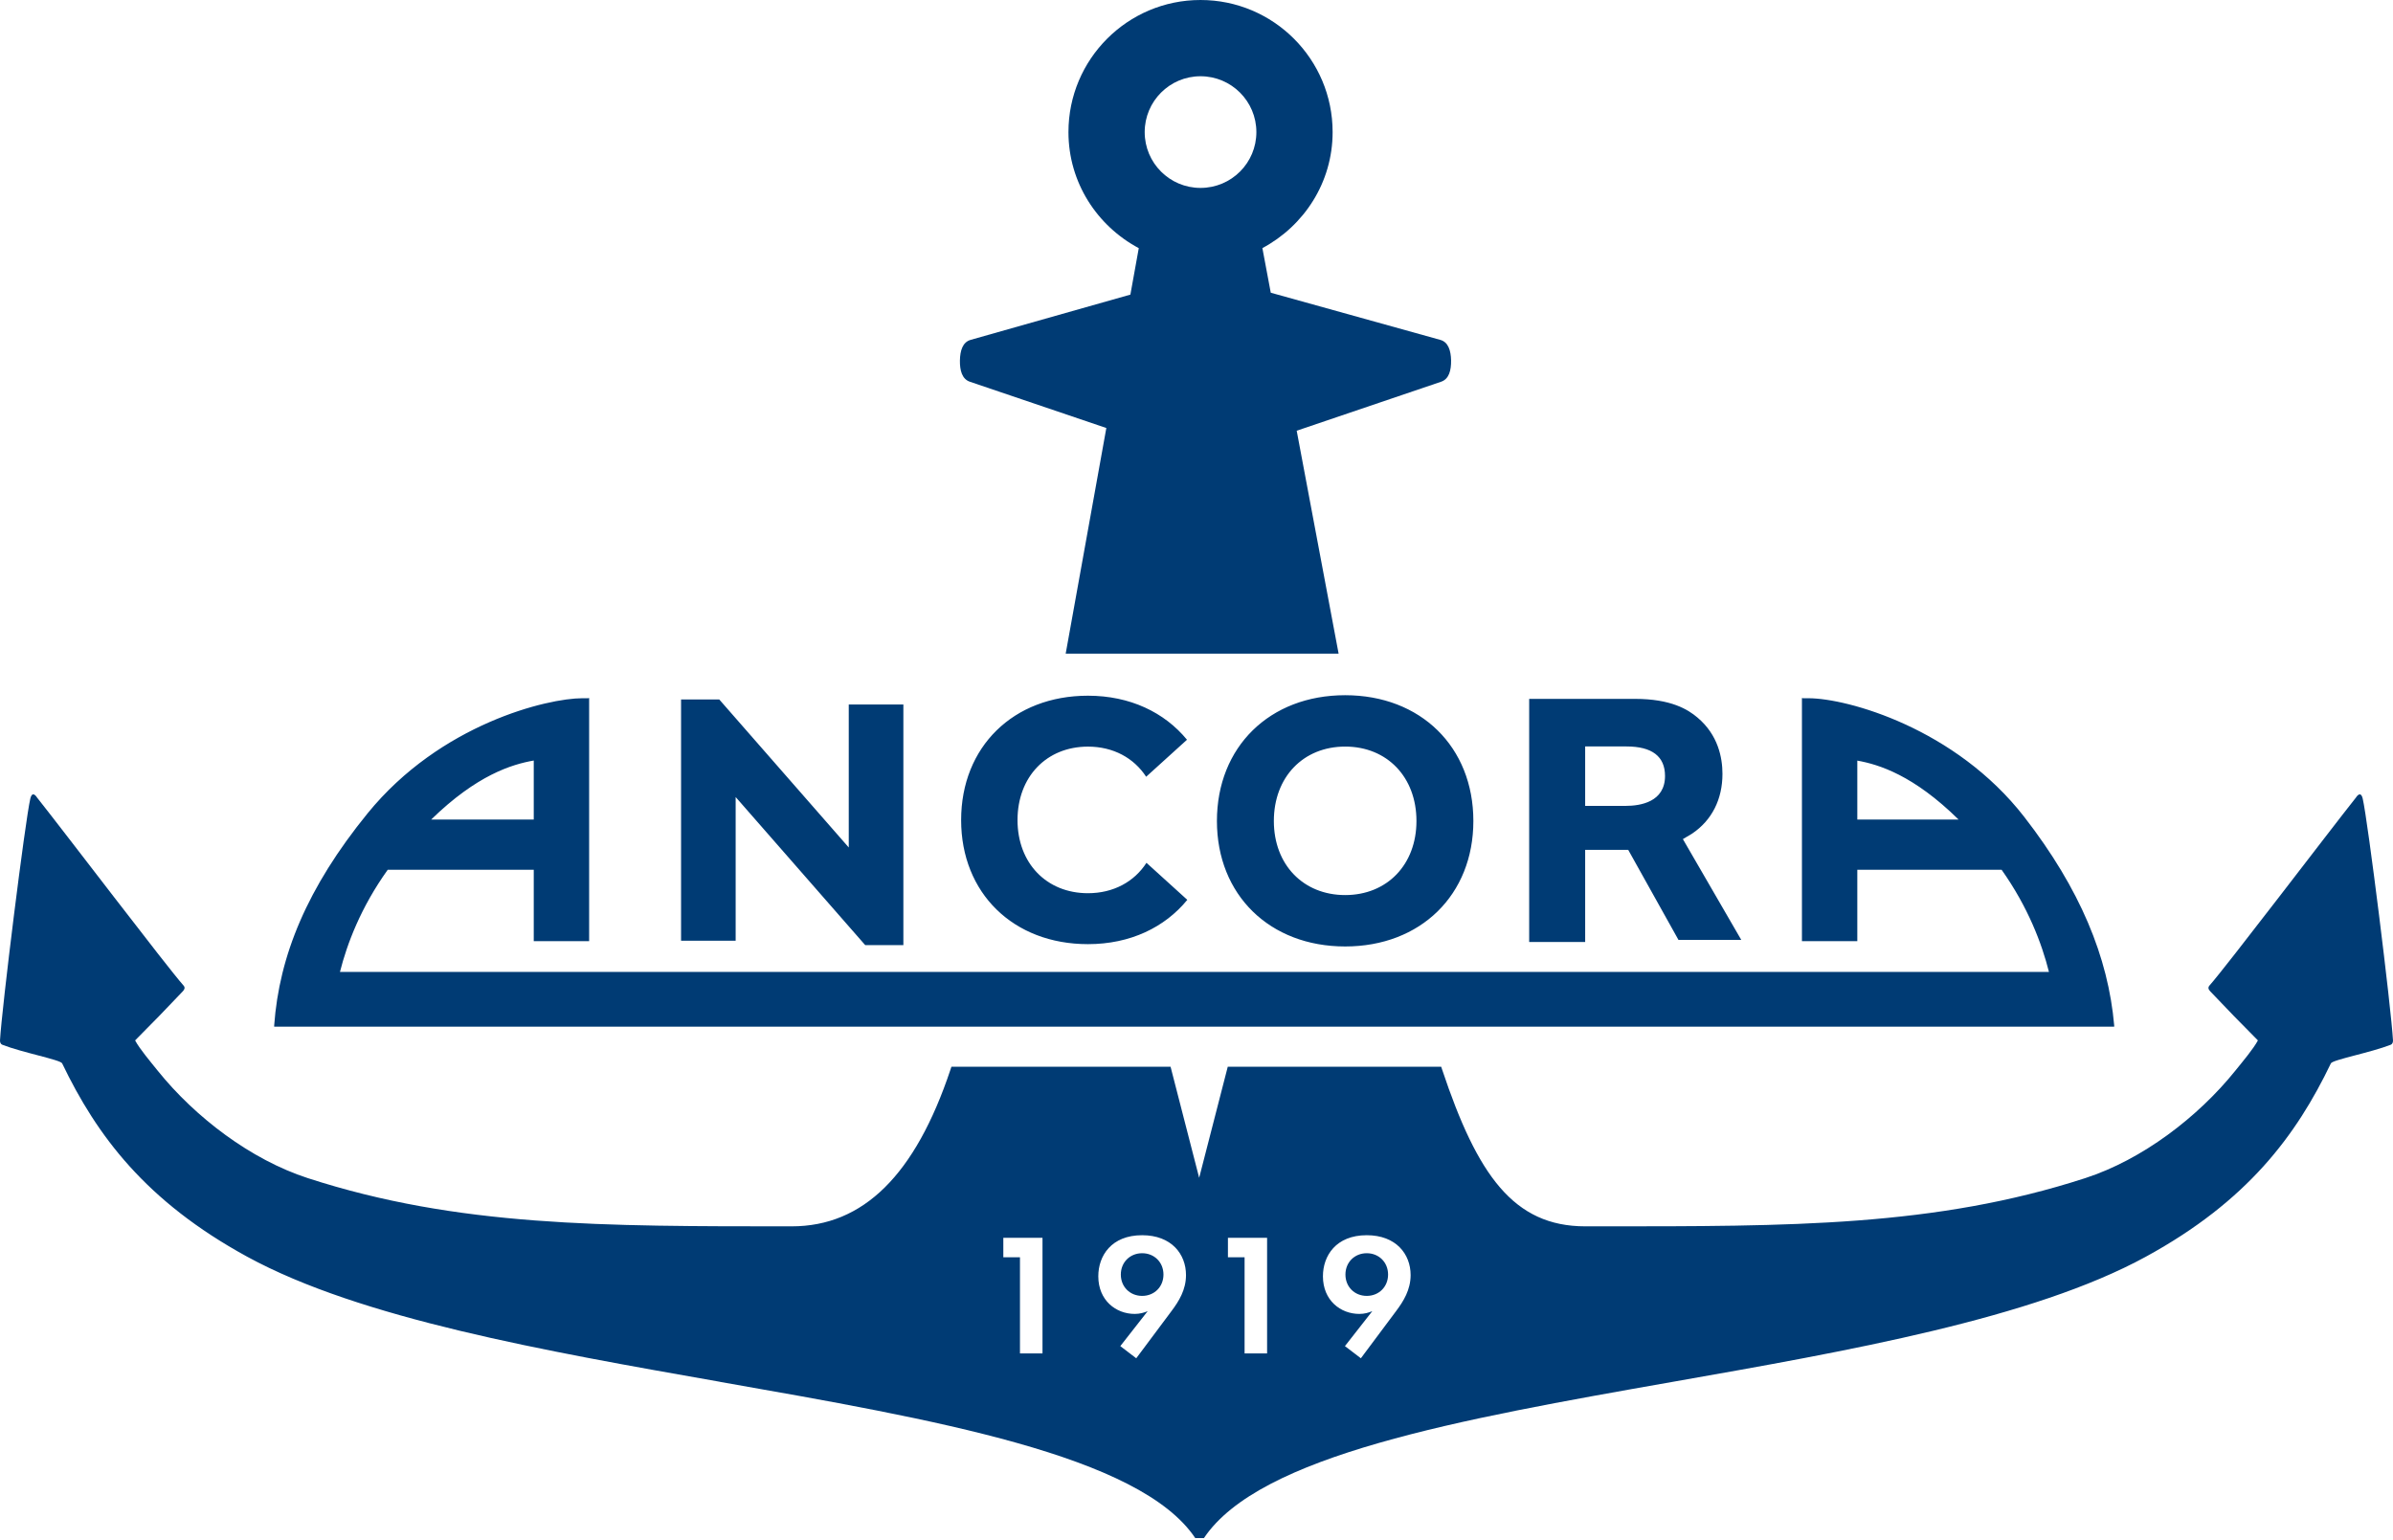
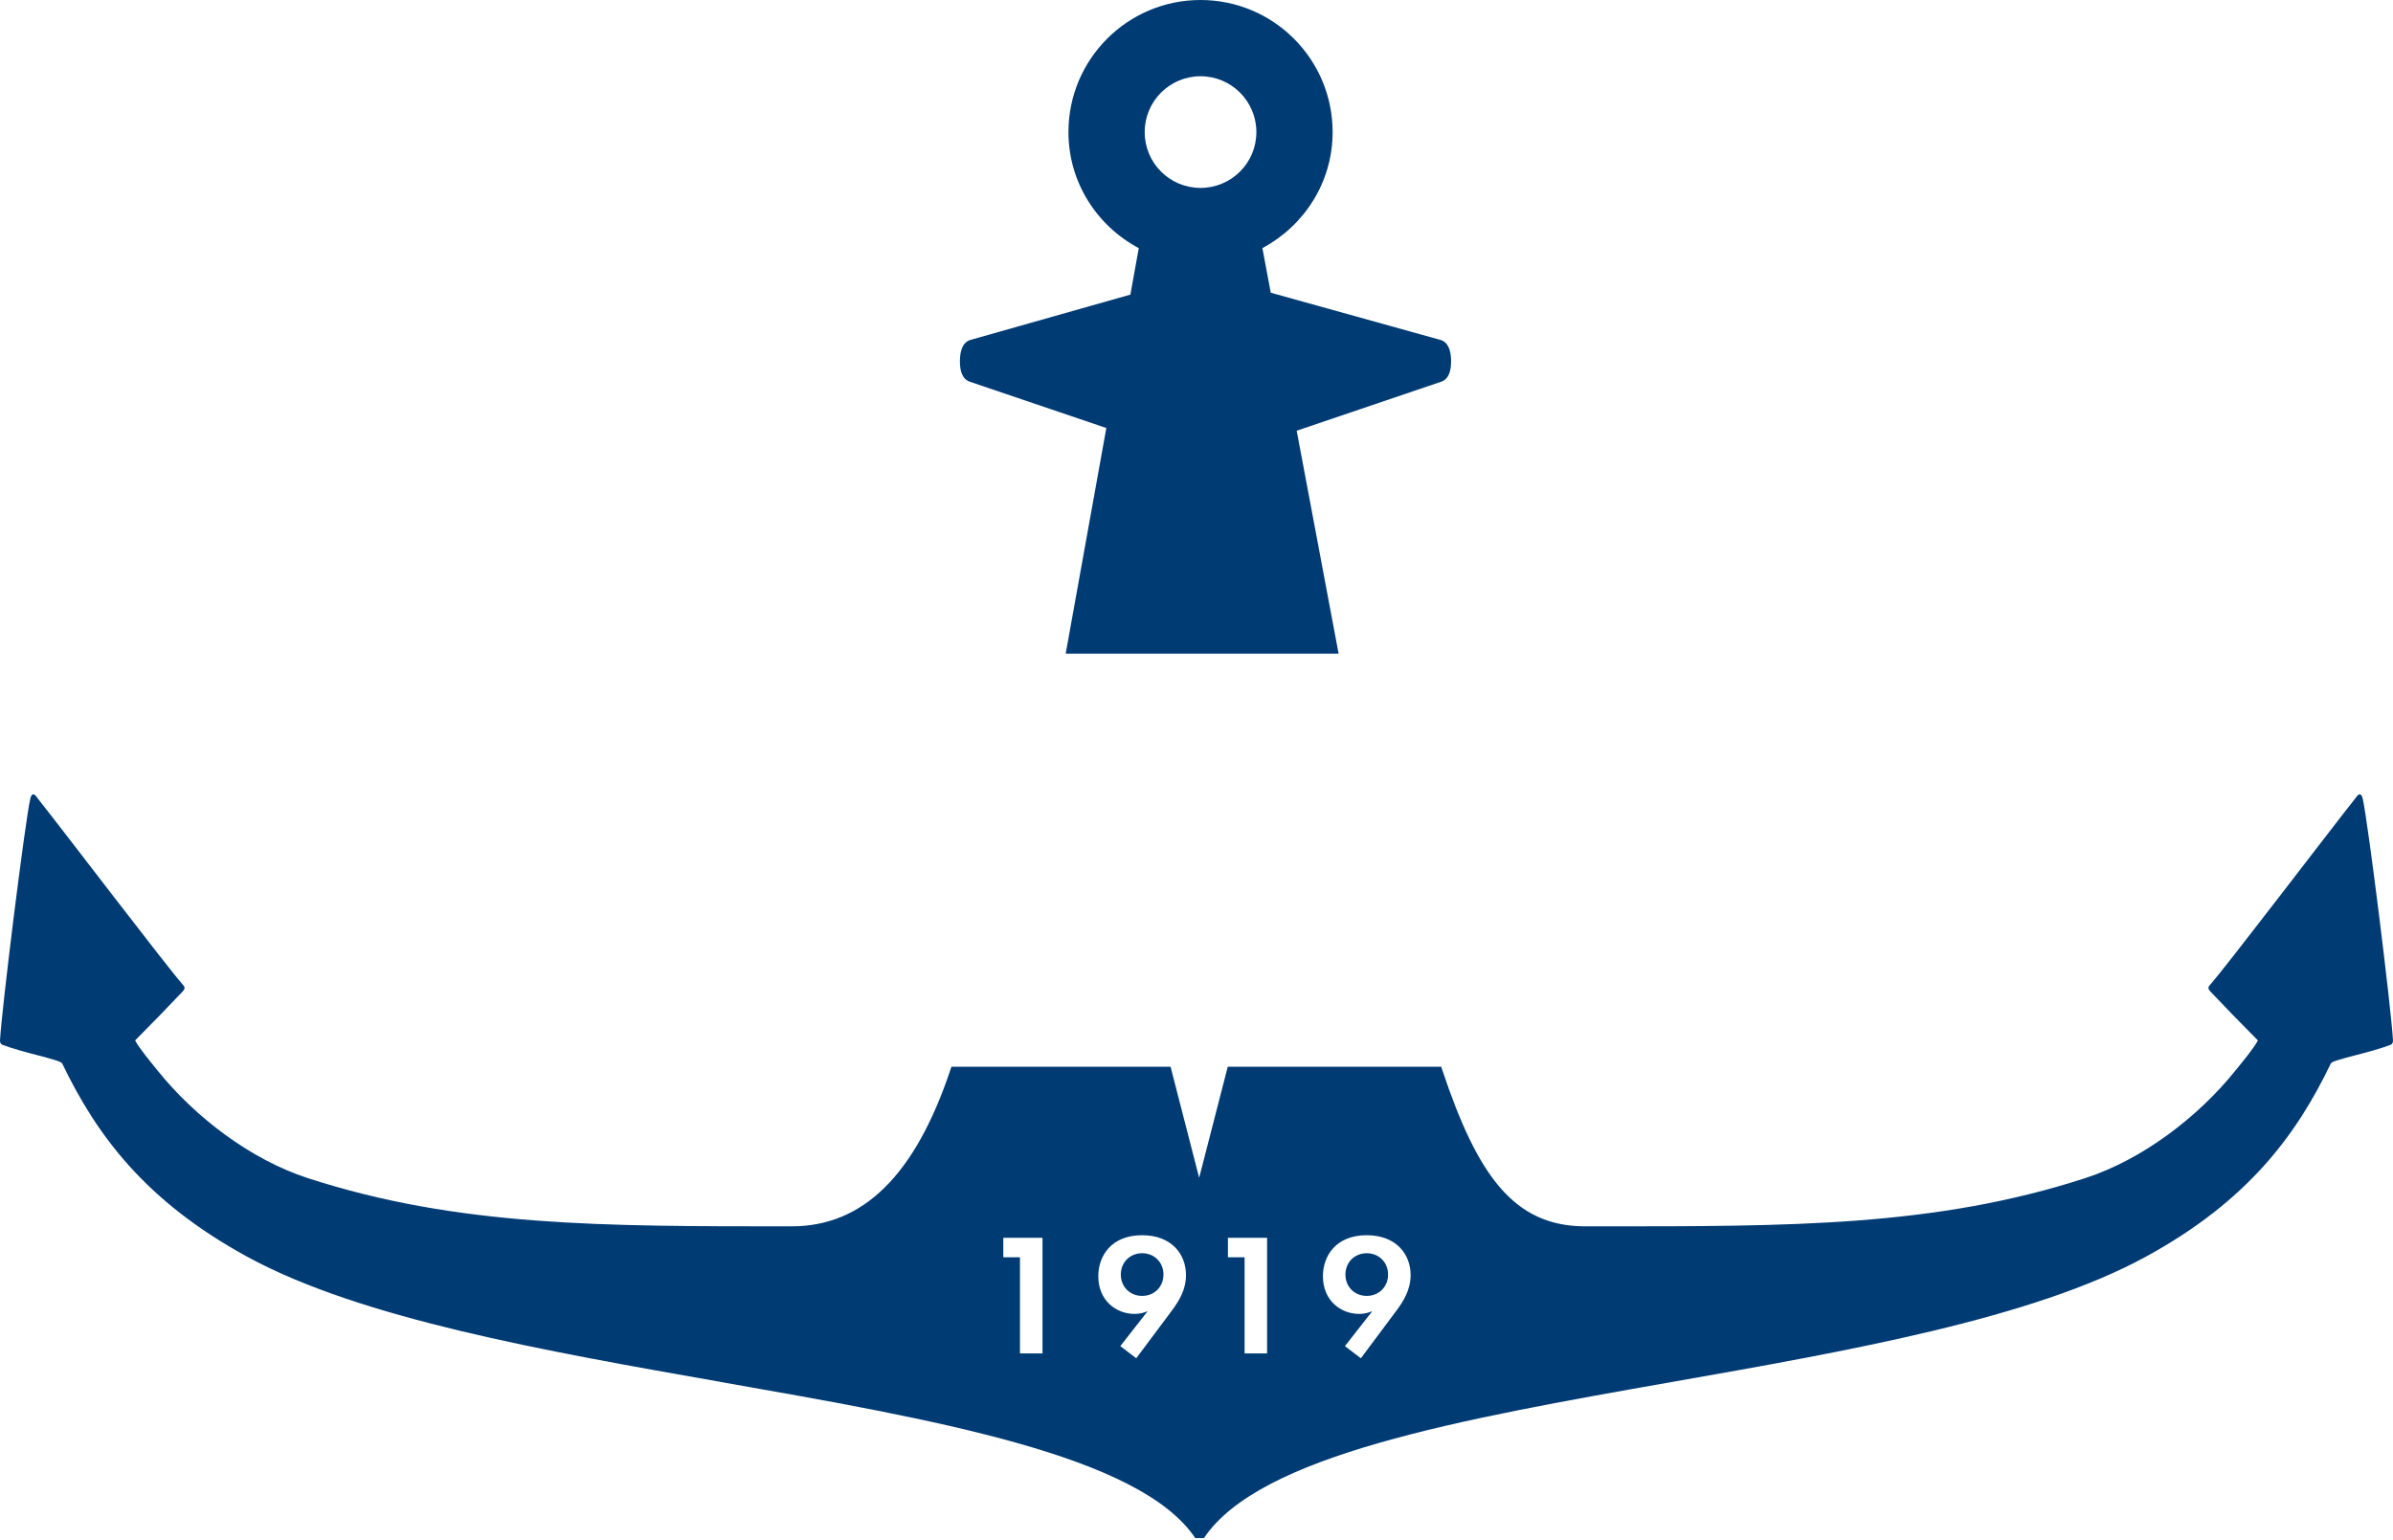
<svg xmlns="http://www.w3.org/2000/svg" fill="none" viewBox="0 0 247 159" height="159" width="247">
-   <path fill="#003B74" d="M75.933 82.275C77.61 84.192 89.303 97.559 89.303 97.559H93.244V72.723H87.607C87.607 72.723 87.607 85.071 87.607 87.482C85.931 85.563 74.237 72.2 74.237 72.2H70.298V97.105H75.933C75.933 97.105 75.933 84.687 75.933 82.275ZM138.845 97.7C146.634 97.7 152.077 92.374 152.077 84.749C152.077 77.099 146.634 71.764 138.845 71.764C131.051 71.764 125.608 77.1 125.608 84.749C125.608 92.374 131.051 97.7 138.845 97.7ZM138.845 77.067C143.178 77.067 146.203 80.223 146.203 84.749C146.203 89.248 143.178 92.395 138.845 92.395C134.511 92.395 131.484 89.248 131.484 84.749C131.484 80.223 134.511 77.067 138.845 77.067ZM163.617 87.729H168.062C168.355 88.258 173.246 97.019 173.246 97.019H179.728C179.728 97.019 174.197 87.461 173.704 86.619C174.148 86.354 174.66 86.049 174.66 86.049C176.705 84.671 177.788 82.5 177.788 79.884C177.788 78.216 177.339 75.859 175.211 74.072C174.232 73.244 172.494 72.142 168.744 72.142H157.838V97.239H163.618C163.617 97.239 163.617 88.706 163.617 87.729ZM163.617 77.054C164.481 77.054 167.882 77.054 167.882 77.054C170.522 77.054 171.86 78.083 171.86 80.1C171.86 82.786 169.321 83.188 167.808 83.188C167.808 83.188 164.474 83.188 163.617 83.188V77.054H163.617ZM208.947 84.337C201.821 75.154 190.691 72.093 186.697 72.077H186.121L185.992 72.054V97.155H191.707V89.785H206.603C209.349 93.664 210.755 97.416 211.488 100.327H35.09C35.825 97.416 37.247 93.659 40.019 89.785H55.093V97.155H60.809V72.054L60.68 72.077H60.103C56.541 72.077 45.468 74.7 37.934 83.968C31.708 91.627 28.819 98.636 28.3 105.862V105.98H218.223V105.862C217.609 98.81 214.709 91.765 208.947 84.337ZM191.707 84.597V78.516C193.955 78.917 197.52 80.032 202.158 84.597H191.707ZM55.093 78.507V84.597H44.507C49.212 80.004 52.827 78.904 55.093 78.507ZM112.295 97.461C116.662 97.461 120.234 95.726 122.551 92.888L118.336 89.066C117.078 91.015 114.933 92.203 112.295 92.203C108.018 92.203 105.026 89.1 105.026 84.655C105.026 80.188 108.018 77.071 112.295 77.071C114.914 77.071 117.042 78.248 118.303 80.181L122.519 76.361C120.2 73.539 116.639 71.815 112.295 71.815C104.59 71.815 99.206 77.096 99.206 84.655C99.206 92.194 104.59 97.461 112.295 97.461Z" />
  <path fill="#003B74" d="M117.89 129.366C116.638 129.366 115.689 130.3 115.689 131.568C115.689 132.838 116.638 133.771 117.89 133.771C119.142 133.771 120.09 132.838 120.09 131.568C120.09 130.3 119.142 129.366 117.89 129.366ZM141.073 129.366C139.82 129.366 138.873 130.3 138.873 131.568C138.873 132.838 139.82 133.771 141.073 133.771C142.325 133.771 143.274 132.838 143.274 131.568C143.274 130.3 142.325 129.366 141.073 129.366ZM243.875 82.446C243.658 81.521 243.181 82.323 243.181 82.323C240.292 85.963 229.785 99.793 228.06 101.731C227.868 101.945 227.959 102.143 228.131 102.327C229.622 103.904 231.442 105.784 233.056 107.398C232.599 108.259 231.491 109.573 230.71 110.542C226.845 115.342 221.107 119.709 215.227 121.616C199.74 126.641 184.739 126.591 165.245 126.591H163.626C156.232 126.591 152.49 121.297 148.853 110.406L148.757 110.118H126.726L123.775 121.58L120.824 110.118H98.204L98.108 110.406C94.468 121.297 89.105 126.591 81.714 126.591C62.241 126.591 47.251 126.636 31.777 121.616C25.897 119.709 20.158 115.342 16.292 110.542C15.513 109.573 14.403 108.259 13.946 107.398C15.563 105.784 17.383 103.904 18.871 102.327C19.046 102.143 19.133 101.945 18.943 101.731C17.218 99.793 6.711 85.963 3.82 82.323C3.82 82.323 3.345 81.521 3.128 82.446C2.599 84.694 0.194 103.983 0 107.409C0 107.575 0.049 107.765 0.229 107.843C2.293 108.653 6.237 109.397 6.413 109.765C9.986 117.202 15.022 123.996 25.518 129.728C37.198 136.104 56.072 139.427 74.328 142.641L74.324 142.646C96.422 146.535 117.635 150.206 123.37 158.77H124.268C130.001 150.206 150.536 146.535 172.634 142.646C190.903 139.431 209.797 136.109 221.486 129.728C231.982 123.996 237.018 117.203 240.59 109.765C240.767 109.397 244.707 108.654 246.775 107.843C246.953 107.764 247 107.575 247 107.409C246.806 103.983 244.402 84.694 243.875 82.446ZM107.604 139.707H105.279V129.782H103.561V127.777H107.604V139.707H107.604ZM120.914 135.345L117.281 140.21L115.636 138.955L118.462 135.345C118.087 135.504 117.657 135.631 117.12 135.631C115.188 135.631 113.364 134.234 113.364 131.746C113.364 129.639 114.706 127.507 117.889 127.507C120.914 127.507 122.416 129.456 122.416 131.621C122.416 133.142 121.683 134.323 120.914 135.345ZM130.787 139.707H128.463V129.782H126.744V127.777H130.787V139.707ZM144.098 135.345L140.466 140.21L138.82 138.955L141.647 135.345C141.271 135.504 140.841 135.631 140.305 135.631C138.372 135.631 136.55 134.234 136.55 131.746C136.55 129.639 137.889 127.507 141.073 127.507C144.098 127.507 145.601 129.456 145.601 131.621C145.6 133.142 144.866 134.323 144.098 135.345Z" />
  <path fill="#003B74" d="M148.666 35.085L131.165 30.216L130.301 25.612C134.594 23.315 137.55 18.846 137.55 13.635C137.55 6.106 131.446 0 123.912 0C116.389 0 110.283 6.106 110.283 13.635C110.283 18.848 113.244 23.324 117.541 25.617L116.676 30.411L100.182 35.085C99.364 35.319 99.101 36.189 99.08 37.21C99.065 38.223 99.294 39.128 100.105 39.404L114.194 44.182L109.998 67.474H138.168L133.842 44.462L148.751 39.404C149.568 39.128 149.794 38.222 149.778 37.203C149.757 36.186 149.49 35.313 148.666 35.085ZM123.912 19.398C120.73 19.398 118.153 16.824 118.153 13.636C118.153 10.454 120.73 7.871 123.912 7.871C127.101 7.871 129.68 10.453 129.68 13.636C129.68 16.823 127.101 19.398 123.912 19.398Z" />
</svg>